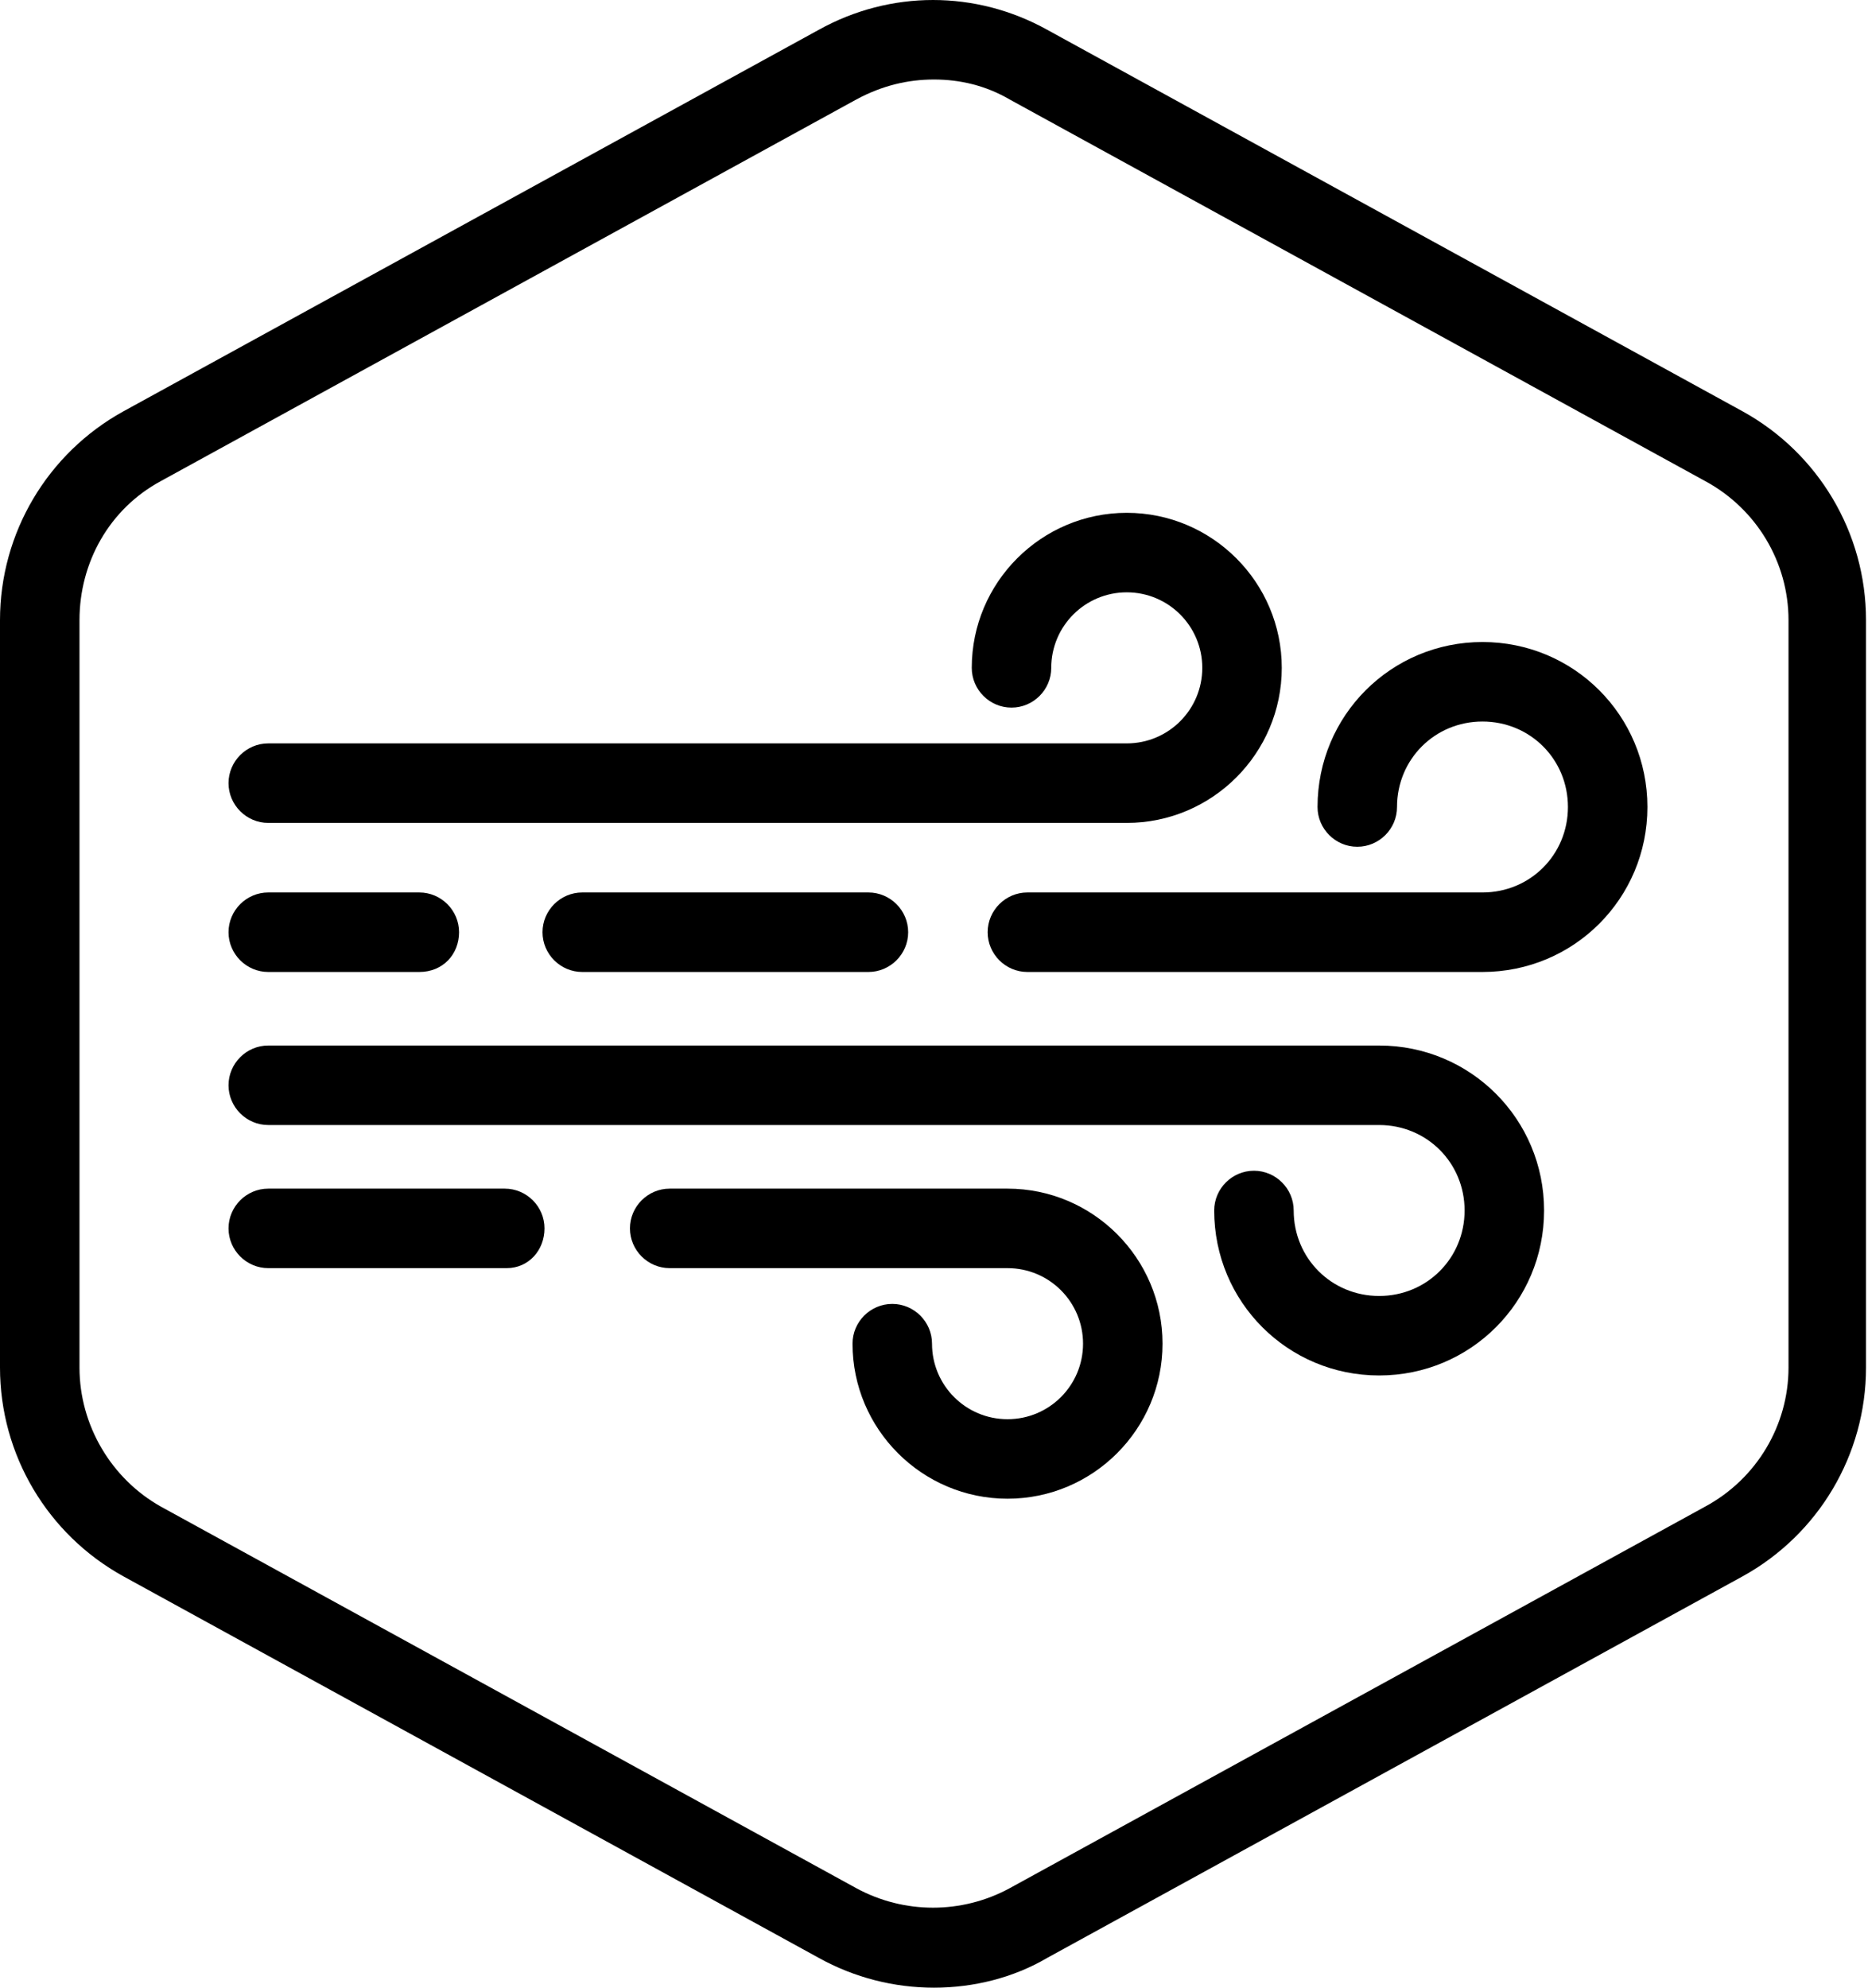
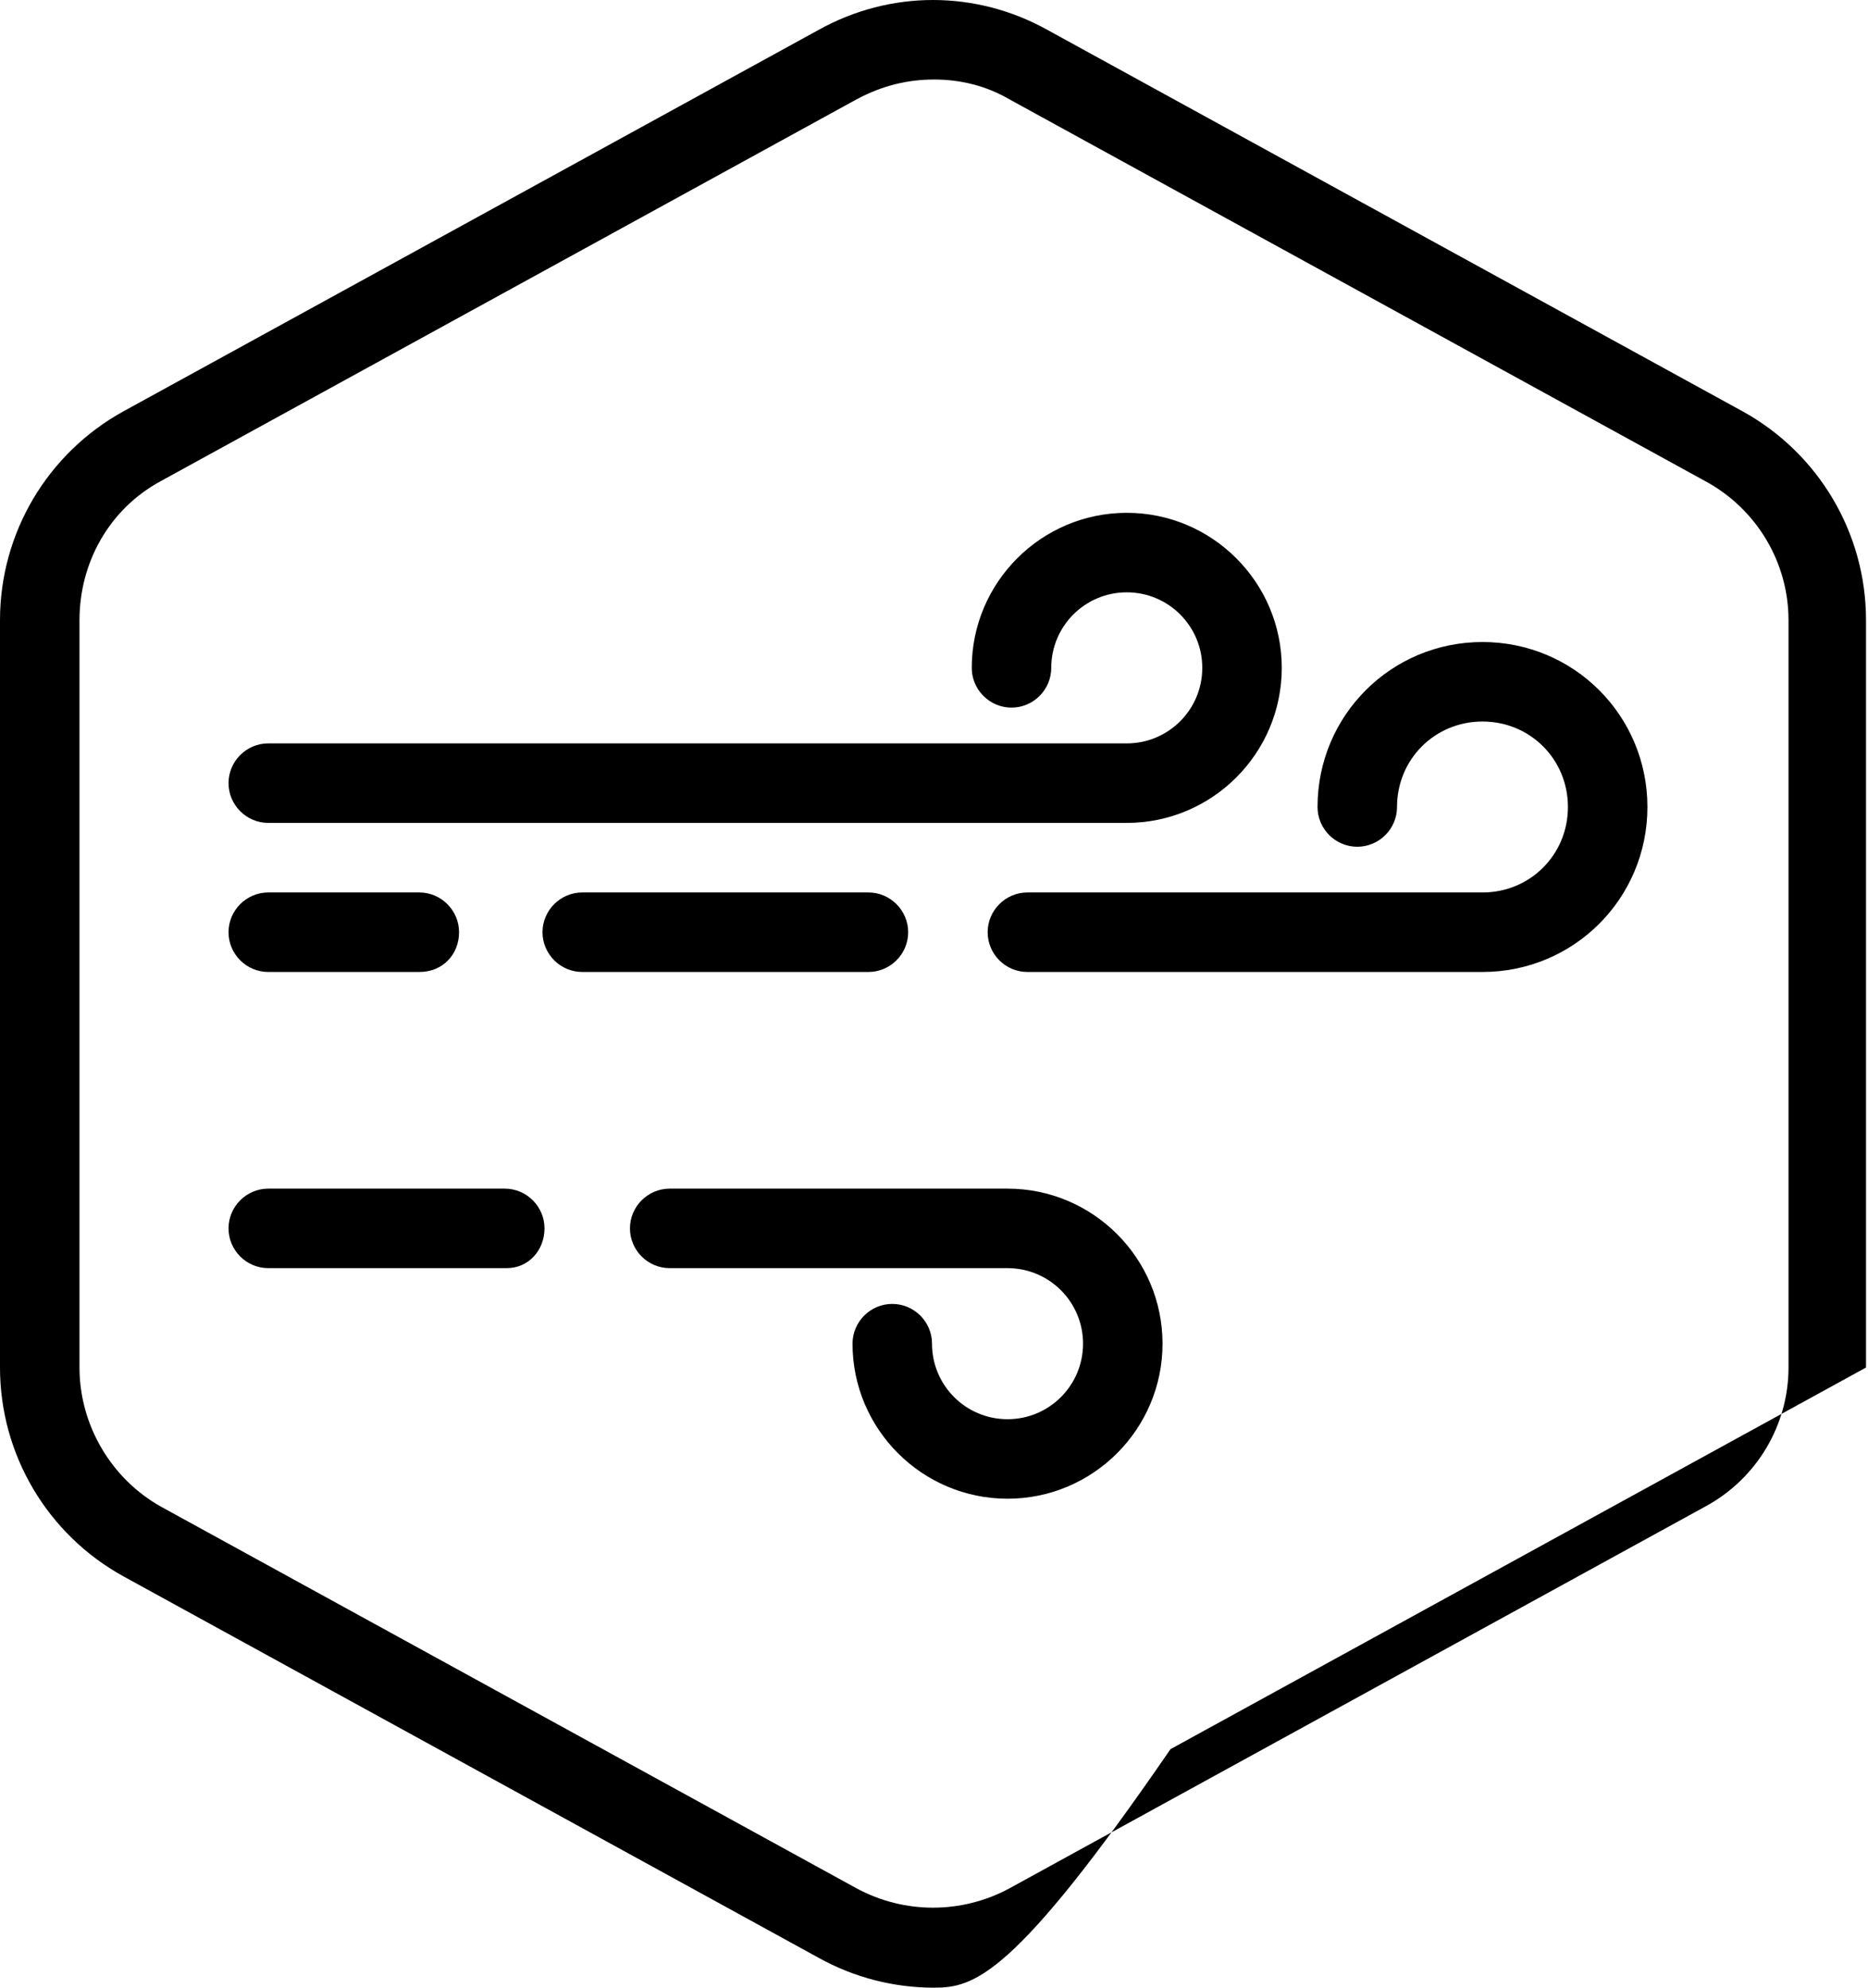
<svg xmlns="http://www.w3.org/2000/svg" id="Layer_1" x="0px" y="0px" viewBox="0 0 94 100" style="enable-background:new 0 0 94 100;" xml:space="preserve">
  <style type="text/css">	.st0{display:none;}	.st1{display:inline;}	.st2{display:inline;fill:none;stroke:#000000;stroke-width:4;stroke-linecap:round;stroke-linejoin:round;}	.st3{fill:none;stroke:#000000;stroke-width:4;stroke-linecap:round;stroke-linejoin:round;}	.st4{display:inline;fill:none;stroke:#FFFFFF;stroke-width:4;stroke-linecap:round;stroke-linejoin:round;}	.st5{fill:none;stroke:#FFFFFF;stroke-width:4;stroke-linecap:round;stroke-linejoin:round;}</style>
  <g id="Warning_x5F_Hexagon" class="st0">
    <path class="st1" d="M57.5,91.9l14.9-24.9c0,0,0,0,0,0c1.1-1.8,3-2.8,5.1-2.8s4,1.1,5.1,2.8c0,0,0,0,0,0l6.7,11.3   c2.9-2.3,4.6-5.7,4.6-9.4V31.2c0-4.4-2.4-8.4-6.2-10.5l-35-19.2c-3.6-2-7.9-2-11.5,0l-35,19.2C2.4,22.8,0,26.8,0,31.2v37.6   c0,4.4,2.4,8.4,6.2,10.5l35,19.2c1.8,1,3.8,1.5,5.8,1.5s4-0.5,5.8-1.5l4-2.2C56.4,94.8,56.6,93.2,57.5,91.9z" />
    <path class="st1" d="M94.1,93.9l-14.9-25c-0.8-1.3-2.6-1.3-3.4,0l-14.9,25c-0.8,1.3,0.1,3.1,1.7,3.1h29.8   C94,96.9,94.9,95.2,94.1,93.9z M76,78c0-0.8,0.7-1.5,1.5-1.5S79,77.2,79,78v7c0,0.8-0.7,1.5-1.5,1.5S76,85.8,76,85V78z M77.5,93   c-1.1,0-2-0.9-2-2s0.9-2,2-2s2,0.9,2,2S78.6,93,77.5,93z" />
  </g>
  <g id="TopLeft_x5F_Gap_x5F_Hexagon" class="st0">
    <path class="st2" d="M2,32v36.7c0,3.7,2,7,5.2,8.8l35,19.2c3,1.6,6.6,1.6,9.6,0l35-19.2c3.2-1.8,5.2-5.1,5.2-8.8V31.2   c0-3.6-2-7-5.2-8.8l-35-19.2c-3-1.6-6.6-1.6-9.6,0L19,16" />
  </g>
  <g id="TopRight_x5F_Gap_x5F_Hexagon" class="st0">
    <path class="st2" d="M92,32v36.7c0,3.7-2,7-5.2,8.8l-35,19.2c-3,1.6-6.6,1.6-9.6,0l-35-19.2C4,75.8,2,72.4,2,68.8V31.2   c0-3.6,2-7,5.2-8.8l35-19.2c3-1.6,6.6-1.6,9.6,0L75,16" />
  </g>
  <g id="BottomRight_x5F_Gap_x5F_Hexagon" class="st0">
    <path class="st2" d="M92,68V31.2c0-3.6-2-7-5.2-8.8l-35-19.2c-3-1.6-6.6-1.6-9.6,0l-35,19.2C4,24.2,2,27.6,2,31.2v37.6   c0,3.7,2,7,5.2,8.8l35,19.2c3,1.6,6.6,1.6,9.6,0L75,84" />
  </g>
  <g id="BottomLeft_x5F_Gap_x5F_Hexagon" class="st0">
    <path class="st2" d="M2,68V31.2c0-3.6,2-7,5.2-8.8l35-19.2c3-1.6,6.6-1.6,9.6,0l35,19.2c3.2,1.8,5.2,5.1,5.2,8.8v37.6   c0,3.7-2,7-5.2,8.8l-35,19.2c-3,1.6-6.6,1.6-9.6,0L19,84" />
  </g>
  <g id="Cycle_x5F_Hexagon" class="st0">
    <path class="st2" d="M27,11.6L7.8,22.1C4.2,24.1,2,27.9,2,32v36c0,4.1,2.2,7.9,5.8,9.9l34.4,18.9c3,1.6,6.6,1.6,9.6,0l6.2-3.4" />
    <polyline class="st2" points="15.4,7.9 27,11.6 23.3,23.4  " />
    <g class="st1">
      <path class="st3" d="M66.9,88.5l19.2-10.6c3.5-1.9,5.8-5.7,5.8-9.9V32c0-4.1-2.2-7.9-5.8-9.9L51.7,3.3c-3-1.6-6.6-1.6-9.6,0    l-6.2,3.4" />
      <polyline class="st3" points="78.5,92.2 66.9,88.5 70.6,76.7   " />
    </g>
    <polyline class="st2" points="78.5,92.2 66.9,88.5 70.6,76.7  " />
  </g>
  <g id="Default_x5F_Hexagon">
    <g id="Default">
-       <path d="M47,100c-2,0-4-0.5-5.8-1.5l-35-19.2C2.4,77.2,0,73.2,0,68.8V31.2c0-4.4,2.4-8.4,6.2-10.5l35-19.2c3.6-2,7.9-2,11.5,0    l35,19.2c3.8,2.1,6.2,6.1,6.2,10.5v37.6c0,4.4-2.4,8.4-6.2,10.5l-35,19.2C51,99.5,49,100,47,100z M47,4c-1.3,0-2.6,0.3-3.9,1    l-35,19.2c-2.6,1.4-4.1,4.1-4.1,7v37.6c0,2.9,1.6,5.6,4.1,7l35,19.2c2.4,1.3,5.3,1.3,7.7,0l35-19.2c2.6-1.4,4.2-4.1,4.2-7V31.2    c0-2.9-1.6-5.6-4.2-7L50.8,5C49.6,4.3,48.3,4,47,4z" />
+       <path d="M47,100c-2,0-4-0.5-5.8-1.5l-35-19.2C2.4,77.2,0,73.2,0,68.8V31.2c0-4.4,2.4-8.4,6.2-10.5l35-19.2c3.6-2,7.9-2,11.5,0    l35,19.2c3.8,2.1,6.2,6.1,6.2,10.5v37.6l-35,19.2C51,99.5,49,100,47,100z M47,4c-1.3,0-2.6,0.3-3.9,1    l-35,19.2c-2.6,1.4-4.1,4.1-4.1,7v37.6c0,2.9,1.6,5.6,4.1,7l35,19.2c2.4,1.3,5.3,1.3,7.7,0l35-19.2c2.6-1.4,4.2-4.1,4.2-7V31.2    c0-2.9-1.6-5.6-4.2-7L50.8,5C49.6,4.3,48.3,4,47,4z" />
    </g>
  </g>
  <g id="_x2D_---SELECT_x5F_HEXAGON_x5F_STYLE----" />
  <g id="_x2D_-----------GRID------------" class="st0" />
  <g id="Your_Icon">
    <path d="M56.7,41.4H13.5c-1.1,0-2-0.9-2-2s0.9-2,2-2h43.2c2.1,0,3.8-1.7,3.8-3.8s-1.7-3.8-3.8-3.8s-3.8,1.7-3.8,3.8   c0,1.1-0.9,2-2,2s-2-0.9-2-2c0-4.3,3.5-7.8,7.8-7.8s7.8,3.5,7.8,7.8S61,41.4,56.7,41.4z" />
    <path d="M43.7,48.9H29.3c-1.1,0-2-0.9-2-2s0.9-2,2-2h14.4c1.1,0,2,0.9,2,2S44.8,48.9,43.7,48.9z" />
    <path d="M74.6,48.9H51.7c-1.1,0-2-0.9-2-2s0.9-2,2-2h22.9c2.4,0,4.3-1.9,4.3-4.3s-1.9-4.3-4.3-4.3c-2.4,0-4.3,1.9-4.3,4.3   c0,1.1-0.9,2-2,2s-2-0.9-2-2c0-4.6,3.7-8.3,8.3-8.3c4.6,0,8.3,3.7,8.3,8.3S79.2,48.9,74.6,48.9z" />
    <path d="M25.5,63.8H13.5c-1.1,0-2-0.9-2-2s0.9-2,2-2h11.9c1.1,0,2,0.9,2,2S26.6,63.8,25.5,63.8z" />
    <path d="M21.1,48.9h-7.6c-1.1,0-2-0.9-2-2s0.9-2,2-2h7.6c1.1,0,2,0.9,2,2S22.3,48.9,21.1,48.9z" />
    <path d="M50.7,75.4c-4.3,0-7.8-3.5-7.8-7.8c0-1.1,0.9-2,2-2s2,0.9,2,2c0,2.1,1.7,3.8,3.8,3.8s3.8-1.7,3.8-3.8s-1.7-3.8-3.8-3.8h-17   c-1.1,0-2-0.9-2-2s0.9-2,2-2h17c4.3,0,7.8,3.5,7.8,7.8S55,75.4,50.7,75.4z" />
-     <path d="M69.4,69.2c-4.6,0-8.3-3.7-8.3-8.3c0-1.1,0.9-2,2-2s2,0.9,2,2c0,2.4,1.9,4.3,4.3,4.3s4.3-1.9,4.3-4.3s-1.9-4.3-4.3-4.3   H13.5c-1.1,0-2-0.9-2-2s0.9-2,2-2h55.9c4.6,0,8.3,3.7,8.3,8.3S74,69.2,69.4,69.2z" />
  </g>
  <g id="_x2D_-------INNER_x5F_ELEMENT--------" />
  <g id="Modifier_x5F_Check_1_" class="st0">
    <circle class="st1" cx="80" cy="83" r="17" />
    <polyline class="st4" points="73,84 79,89 87,77  " />
  </g>
  <g id="Modifier_x5F_Add" class="st0">
    <circle class="st1" cx="80" cy="83" r="17" />
    <g class="st1">
      <line class="st5" x1="80" y1="75" x2="80" y2="91" />
-       <line class="st5" x1="88" y1="83" x2="72" y2="83" />
    </g>
  </g>
  <g id="Modifier_x5F_Remove" class="st0">
    <circle class="st1" cx="80" cy="83" r="17" />
    <line class="st4" x1="88" y1="83" x2="72" y2="83" />
  </g>
  <g id="Modifier_x5F_Exclude" class="st0">
    <circle class="st1" cx="80" cy="83" r="17" />
    <line class="st4" x1="86" y1="77" x2="74" y2="89" />
-     <line class="st4" x1="86" y1="89" x2="74" y2="77" />
  </g>
  <g id="Modifier_x5F_Time" class="st0">
    <circle class="st1" cx="80" cy="83" r="17" />
    <g class="st1">
      <polyline class="st5" points="80,75 80,85 87,88   " />
    </g>
  </g>
  <g id="_x2D_----------MODIFIER----------" />
</svg>